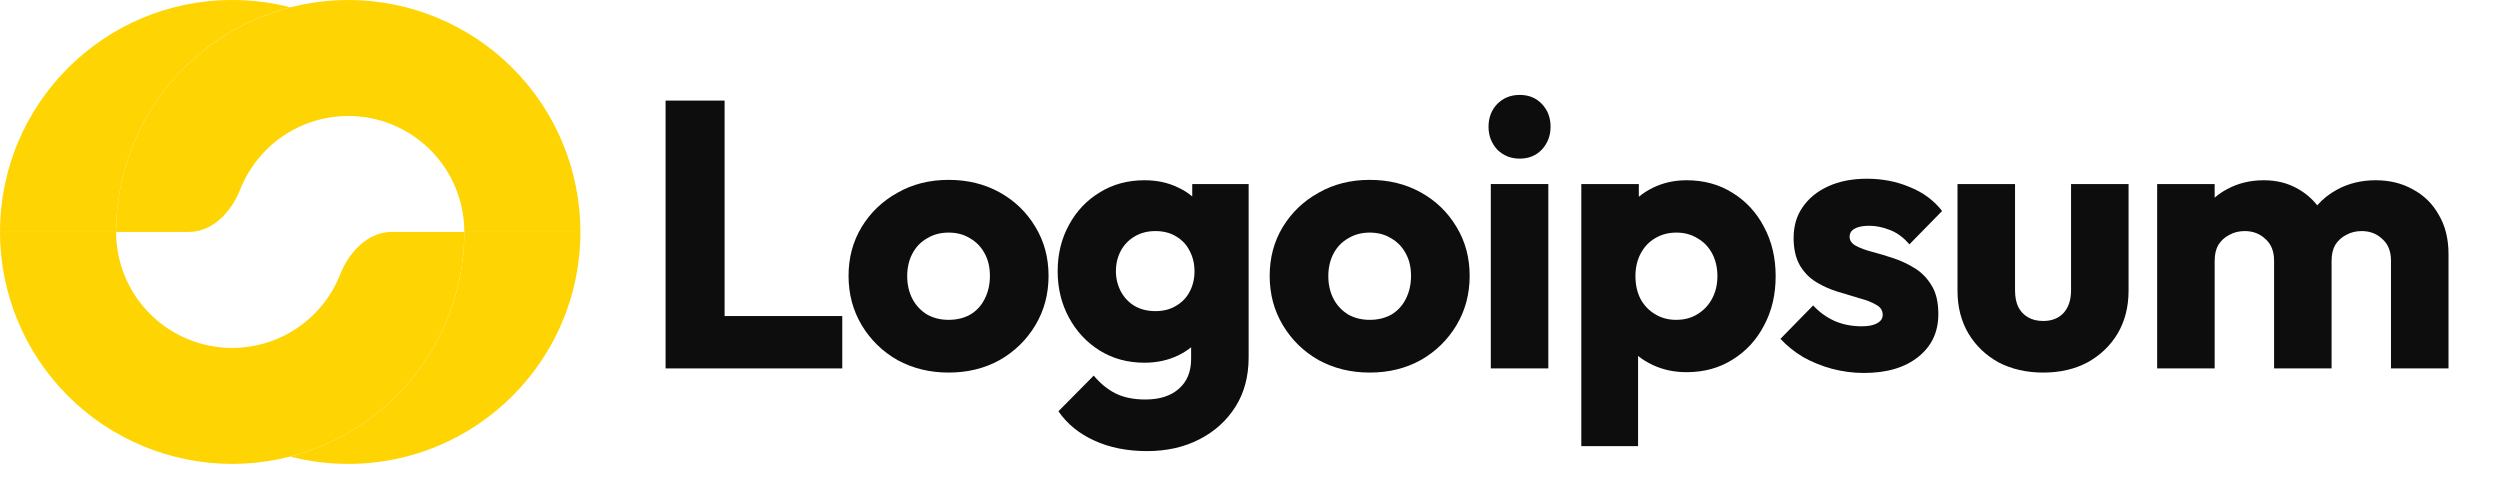
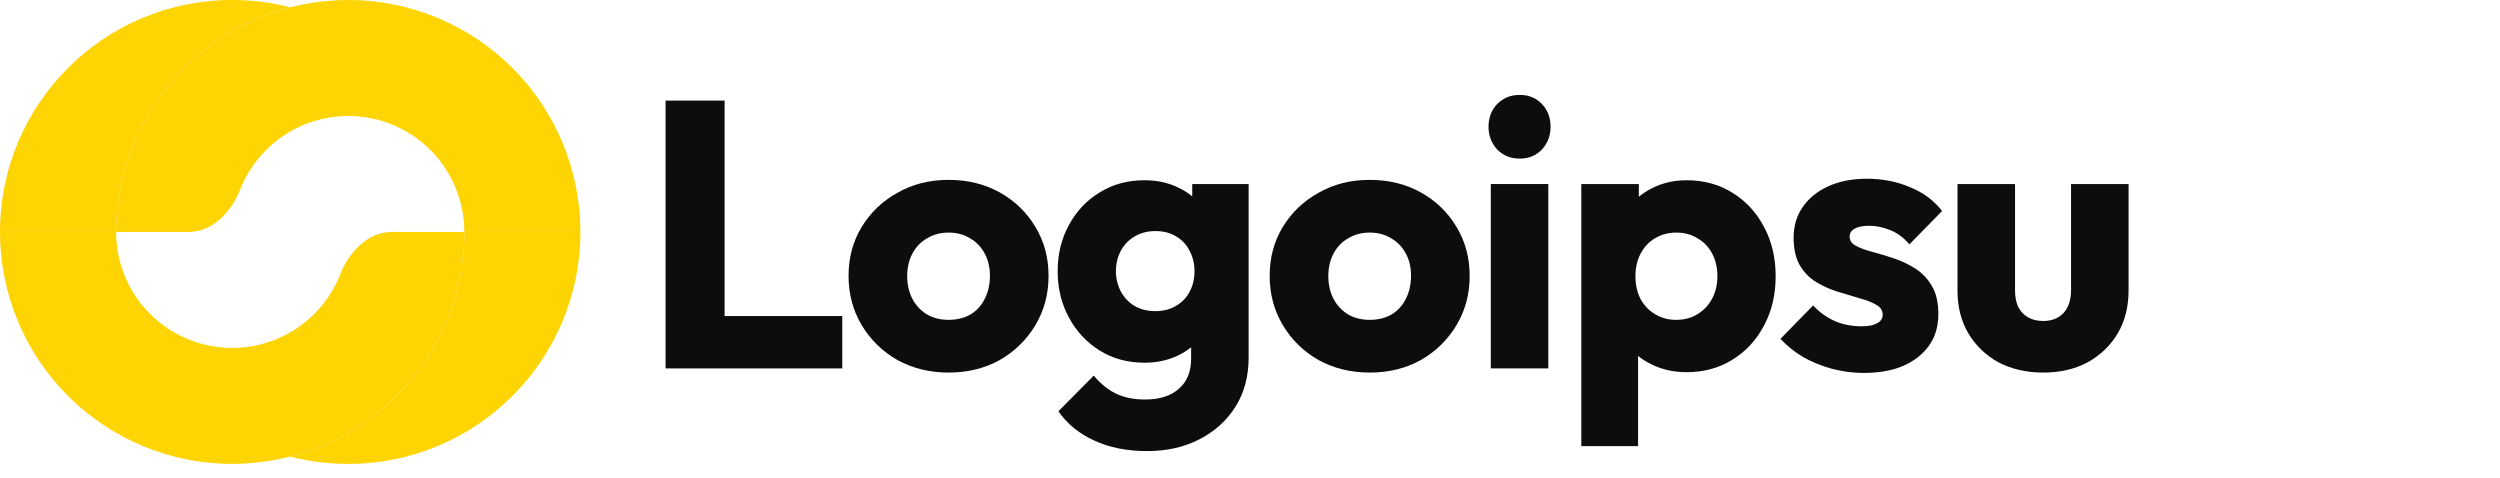
<svg xmlns="http://www.w3.org/2000/svg" width="209" height="40" viewBox="0 0 209 40" fill="none">
  <path d="M129.439 15.386H124.631V30.798H129.439V15.386Z" fill="#0D0D0D" />
  <path d="M125.165 12.5C125.667 13.008 126.296 13.261 127.05 13.261C127.804 13.261 128.422 13.008 128.904 12.5C129.387 11.972 129.628 11.338 129.628 10.598C129.628 9.836 129.387 9.202 128.904 8.695C128.422 8.187 127.804 7.934 127.05 7.934C126.296 7.934 125.667 8.187 125.165 8.695C124.682 9.202 124.441 9.836 124.441 10.598C124.441 11.338 124.682 11.972 125.165 12.5Z" fill="#0D0D0D" />
  <path d="M55.643 30.799V8.409H60.577V26.422H70.414V30.799H55.643Z" fill="#0D0D0D" />
  <path fill-rule="evenodd" clip-rule="evenodd" d="M79.299 31.147C77.728 31.147 76.303 30.798 75.025 30.101C73.768 29.382 72.773 28.409 72.039 27.183C71.306 25.957 70.939 24.583 70.939 23.061C70.939 21.538 71.306 20.175 72.039 18.97C72.773 17.765 73.768 16.813 75.025 16.116C76.282 15.397 77.707 15.037 79.299 15.037C80.892 15.037 82.317 15.386 83.574 16.084C84.831 16.781 85.826 17.743 86.559 18.97C87.293 20.175 87.659 21.538 87.659 23.061C87.659 24.583 87.293 25.957 86.559 27.183C85.826 28.409 84.831 29.382 83.574 30.101C82.317 30.798 80.892 31.147 79.299 31.147ZM79.299 26.739C79.991 26.739 80.599 26.591 81.122 26.295C81.646 25.978 82.044 25.545 82.317 24.995C82.61 24.424 82.757 23.779 82.757 23.061C82.757 22.342 82.61 21.718 82.317 21.189C82.023 20.64 81.615 20.217 81.091 19.921C80.588 19.604 79.991 19.445 79.299 19.445C78.629 19.445 78.032 19.604 77.508 19.921C76.984 20.217 76.576 20.64 76.282 21.189C75.989 21.739 75.842 22.373 75.842 23.092C75.842 23.79 75.989 24.424 76.282 24.995C76.576 25.545 76.984 25.978 77.508 26.295C78.032 26.591 78.629 26.739 79.299 26.739Z" fill="#0D0D0D" />
  <path fill-rule="evenodd" clip-rule="evenodd" d="M91.469 36.824C92.746 37.416 94.224 37.712 95.9 37.712C97.534 37.712 98.99 37.384 100.268 36.728C101.547 36.073 102.552 35.164 103.286 34.001C104.019 32.839 104.386 31.464 104.386 29.879V15.386H99.671V16.422C99.321 16.124 98.922 15.874 98.477 15.671C97.66 15.27 96.728 15.069 95.68 15.069C94.276 15.069 93.029 15.407 91.94 16.084C90.85 16.739 89.991 17.648 89.363 18.811C88.734 19.953 88.42 21.242 88.42 22.68C88.42 24.096 88.734 25.386 89.363 26.549C89.991 27.712 90.85 28.631 91.94 29.308C93.029 29.984 94.276 30.323 95.68 30.323C96.707 30.323 97.639 30.122 98.477 29.72C98.883 29.526 99.25 29.296 99.577 29.032V30.006C99.577 31.084 99.231 31.919 98.54 32.511C97.87 33.103 96.937 33.399 95.743 33.399C94.779 33.399 93.951 33.23 93.26 32.891C92.59 32.553 91.982 32.056 91.437 31.401L88.483 34.382C89.216 35.439 90.211 36.253 91.469 36.824ZM98.32 25.566C97.838 25.862 97.262 26.01 96.591 26.01C95.921 26.01 95.334 25.862 94.831 25.566C94.349 25.27 93.972 24.868 93.7 24.361C93.427 23.832 93.291 23.272 93.291 22.68C93.291 22.046 93.427 21.475 93.7 20.967C93.972 20.46 94.36 20.058 94.863 19.762C95.366 19.466 95.942 19.318 96.591 19.318C97.262 19.318 97.838 19.466 98.32 19.762C98.823 20.058 99.2 20.46 99.451 20.967C99.724 21.475 99.86 22.046 99.86 22.68C99.86 23.314 99.724 23.885 99.451 24.392C99.2 24.879 98.823 25.27 98.32 25.566Z" fill="#0D0D0D" />
  <path fill-rule="evenodd" clip-rule="evenodd" d="M114.505 31.147C112.933 31.147 111.508 30.798 110.231 30.101C108.973 29.382 107.978 28.409 107.245 27.183C106.511 25.957 106.145 24.583 106.145 23.061C106.145 21.538 106.511 20.175 107.245 18.97C107.978 17.765 108.973 16.813 110.231 16.116C111.487 15.397 112.912 15.037 114.505 15.037C116.097 15.037 117.522 15.386 118.778 16.084C120.036 16.781 121.031 17.743 121.764 18.97C122.498 20.175 122.864 21.538 122.864 23.061C122.864 24.583 122.498 25.957 121.764 27.183C121.031 28.409 120.036 29.382 118.778 30.101C117.522 30.798 116.097 31.147 114.505 31.147ZM114.505 26.739C115.196 26.739 115.803 26.591 116.328 26.295C116.851 25.978 117.249 25.545 117.522 24.995C117.815 24.424 117.962 23.779 117.962 23.061C117.962 22.342 117.815 21.718 117.522 21.189C117.228 20.64 116.82 20.217 116.296 19.921C115.793 19.604 115.196 19.445 114.505 19.445C113.834 19.445 113.236 19.604 112.713 19.921C112.189 20.217 111.781 20.64 111.487 21.189C111.194 21.739 111.047 22.373 111.047 23.092C111.047 23.79 111.194 24.424 111.487 24.995C111.781 25.545 112.189 25.978 112.713 26.295C113.236 26.591 113.834 26.739 114.505 26.739Z" fill="#0D0D0D" />
  <path fill-rule="evenodd" clip-rule="evenodd" d="M140.997 31.115C139.971 31.115 139.028 30.915 138.168 30.513C137.716 30.302 137.308 30.049 136.943 29.756V37.299H132.197V15.386H137.006V16.45C137.355 16.162 137.742 15.913 138.168 15.703C139.028 15.28 139.971 15.069 140.997 15.069C142.443 15.069 143.721 15.418 144.831 16.115C145.963 16.813 146.843 17.764 147.471 18.97C148.121 20.175 148.445 21.549 148.445 23.092C148.445 24.636 148.121 26.01 147.471 27.215C146.843 28.42 145.963 29.371 144.831 30.069C143.721 30.767 142.443 31.115 140.997 31.115ZM140.118 26.739C140.808 26.739 141.406 26.581 141.909 26.263C142.433 25.946 142.841 25.513 143.134 24.963C143.428 24.413 143.575 23.79 143.575 23.092C143.575 22.373 143.428 21.739 143.134 21.189C142.841 20.64 142.433 20.217 141.909 19.921C141.406 19.604 140.819 19.445 140.148 19.445C139.479 19.445 138.881 19.604 138.358 19.921C137.854 20.217 137.457 20.64 137.163 21.189C136.87 21.739 136.723 22.373 136.723 23.092C136.723 23.79 136.859 24.413 137.132 24.963C137.425 25.513 137.833 25.946 138.358 26.263C138.881 26.581 139.468 26.739 140.118 26.739Z" fill="#0D0D0D" />
  <path d="M153.152 30.83C154.032 31.063 154.922 31.179 155.823 31.179C157.729 31.179 159.238 30.735 160.349 29.847C161.48 28.959 162.045 27.765 162.045 26.264C162.045 25.291 161.868 24.509 161.511 23.917C161.156 23.304 160.695 22.818 160.129 22.458C159.563 22.099 158.965 21.813 158.337 21.602C157.709 21.39 157.111 21.211 156.546 21.063C155.98 20.915 155.519 20.746 155.163 20.555C154.807 20.365 154.628 20.111 154.628 19.794C154.628 19.498 154.765 19.276 155.037 19.128C155.309 18.959 155.718 18.875 156.263 18.875C156.829 18.875 157.404 18.991 157.991 19.224C158.599 19.456 159.144 19.858 159.625 20.429L162.36 17.638C161.669 16.75 160.768 16.084 159.657 15.64C158.568 15.175 157.374 14.942 156.074 14.942C154.839 14.942 153.759 15.154 152.838 15.576C151.915 15.999 151.202 16.581 150.7 17.321C150.197 18.04 149.946 18.896 149.946 19.89C149.946 20.82 150.124 21.591 150.48 22.204C150.836 22.796 151.298 23.262 151.862 23.6C152.428 23.938 153.026 24.202 153.654 24.393C154.283 24.583 154.88 24.763 155.446 24.932C156.011 25.08 156.473 25.259 156.829 25.471C157.206 25.661 157.394 25.947 157.394 26.327C157.394 26.623 157.237 26.856 156.923 27.025C156.629 27.194 156.2 27.279 155.634 27.279C154.817 27.279 154.063 27.131 153.372 26.834C152.68 26.517 152.082 26.084 151.58 25.534L148.846 28.325C149.37 28.896 149.998 29.403 150.732 29.847C151.486 30.27 152.293 30.598 153.152 30.83Z" fill="#0D0D0D" />
  <path d="M170.814 31.147C169.41 31.147 168.164 30.862 167.074 30.291C166.005 29.699 165.168 28.895 164.56 27.881C163.952 26.845 163.648 25.661 163.648 24.329V15.386H168.457V24.265C168.457 24.794 168.54 25.249 168.709 25.629C168.897 26.01 169.17 26.306 169.525 26.517C169.882 26.729 170.311 26.834 170.814 26.834C171.526 26.834 172.092 26.612 172.511 26.168C172.931 25.703 173.14 25.069 173.14 24.265V15.386H177.948V24.297C177.948 25.65 177.645 26.845 177.036 27.881C176.429 28.895 175.592 29.699 174.522 30.291C173.454 30.862 172.218 31.147 170.814 31.147Z" fill="#0D0D0D" />
-   <path d="M185.146 15.386H180.338V30.798H185.146V21.792C185.146 21.263 185.251 20.819 185.461 20.46C185.692 20.101 185.996 19.826 186.372 19.636C186.75 19.424 187.179 19.318 187.661 19.318C188.352 19.318 188.928 19.54 189.389 19.984C189.872 20.407 190.113 21.01 190.113 21.792V30.798H194.921V21.792C194.921 21.263 195.026 20.819 195.235 20.46C195.466 20.101 195.769 19.826 196.147 19.636C196.524 19.424 196.954 19.318 197.435 19.318C198.127 19.318 198.703 19.54 199.164 19.984C199.645 20.407 199.886 21.01 199.886 21.792V30.798H204.696V21.253C204.696 19.963 204.423 18.864 203.878 17.955C203.354 17.024 202.632 16.316 201.71 15.83C200.809 15.322 199.771 15.069 198.598 15.069C197.404 15.069 196.324 15.333 195.361 15.862C194.735 16.198 194.188 16.633 193.719 17.165C193.282 16.608 192.751 16.153 192.123 15.798C191.286 15.312 190.333 15.069 189.264 15.069C188.132 15.069 187.117 15.312 186.216 15.798C185.823 16 185.468 16.243 185.146 16.525V15.386Z" fill="#0D0D0D" />
  <path d="M48.522 19.391C48.522 14.248 46.477 9.316 42.837 5.679C39.197 2.043 34.26 6.74394e-07 29.113 0C23.965 -6.74392e-07 19.028 2.043 15.388 5.679C11.748 9.316 9.703 14.248 9.703 19.391H15.769C17.779 19.391 19.346 17.708 20.082 15.84C20.566 14.613 21.299 13.486 22.25 12.535C24.07 10.717 26.539 9.695 29.113 9.695C31.686 9.695 34.155 10.717 35.975 12.535C37.795 14.353 38.817 16.82 38.817 19.391H48.522Z" fill="#FED403" />
  <path d="M37.342 26.811C38.317 24.459 38.819 21.937 38.819 19.391H48.523C48.523 30.1 39.833 38.782 29.113 38.782C27.434 38.782 25.805 38.569 24.252 38.169C25.131 37.942 25.995 37.654 26.837 37.306C29.192 36.331 31.332 34.903 33.134 33.102C34.936 31.302 36.366 29.164 37.342 26.811Z" fill="#FED403" />
  <path d="M0 19.391C-3.6464e-07 21.937 0.502 24.459 1.477 26.811C2.453 29.164 3.883 31.302 5.685 33.102C7.487 34.903 9.627 36.331 11.982 37.306C14.337 38.28 16.86 38.782 19.409 38.782C21.958 38.782 24.482 38.28 26.837 37.306C29.192 36.331 31.332 34.903 33.134 33.102C34.936 31.302 36.366 29.164 37.341 26.811C38.317 24.459 38.819 21.937 38.819 19.391H32.753C30.743 19.391 29.176 21.073 28.44 22.942C28.419 22.995 28.397 23.048 28.375 23.101C27.888 24.277 27.173 25.346 26.272 26.246C25.37 27.147 24.301 27.861 23.123 28.348C21.946 28.835 20.684 29.086 19.409 29.086C18.135 29.086 16.873 28.835 15.696 28.348C14.518 27.861 13.448 27.147 12.547 26.246C11.646 25.346 10.931 24.277 10.443 23.101C9.956 21.925 9.705 20.664 9.705 19.391H0Z" fill="#FED403" />
  <path d="M0.002 19.391C0.002 8.682 8.692 0 19.411 0C21.09 0 22.718 0.213 24.272 0.613C20.939 1.471 17.864 3.207 15.389 5.679C11.749 9.316 9.704 14.248 9.704 19.391H0.002Z" fill="#FED403" />
</svg>